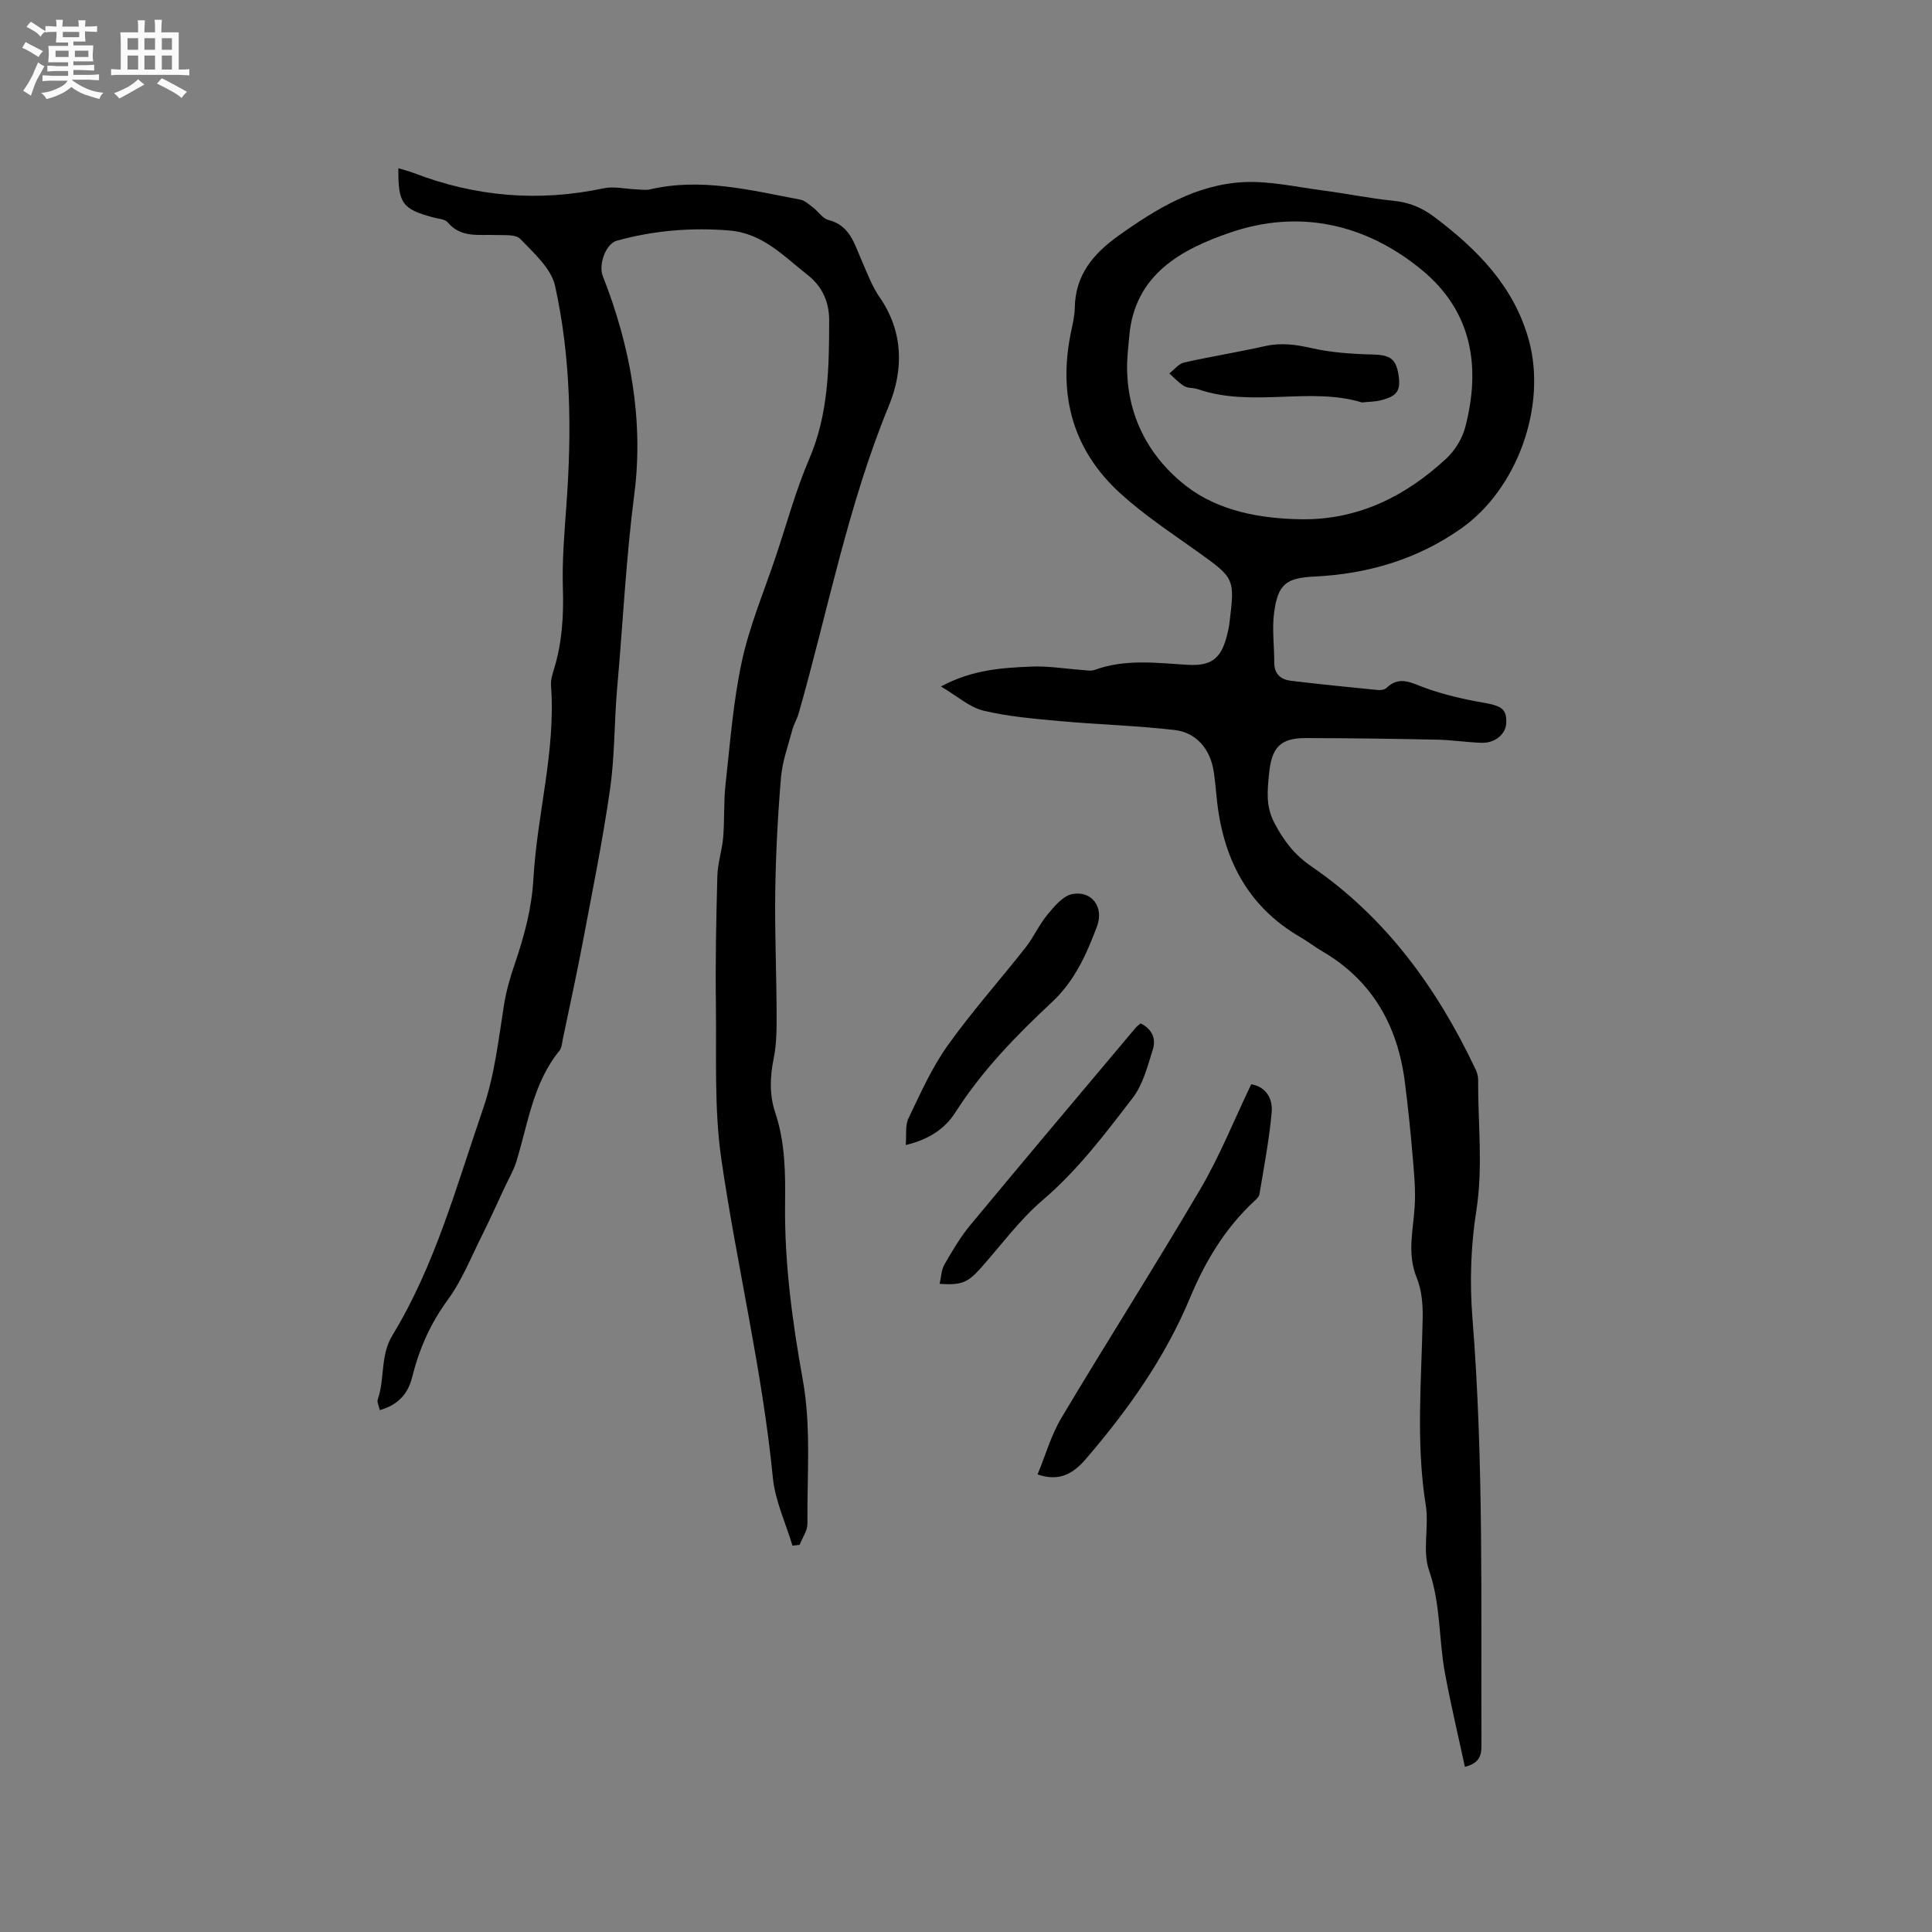
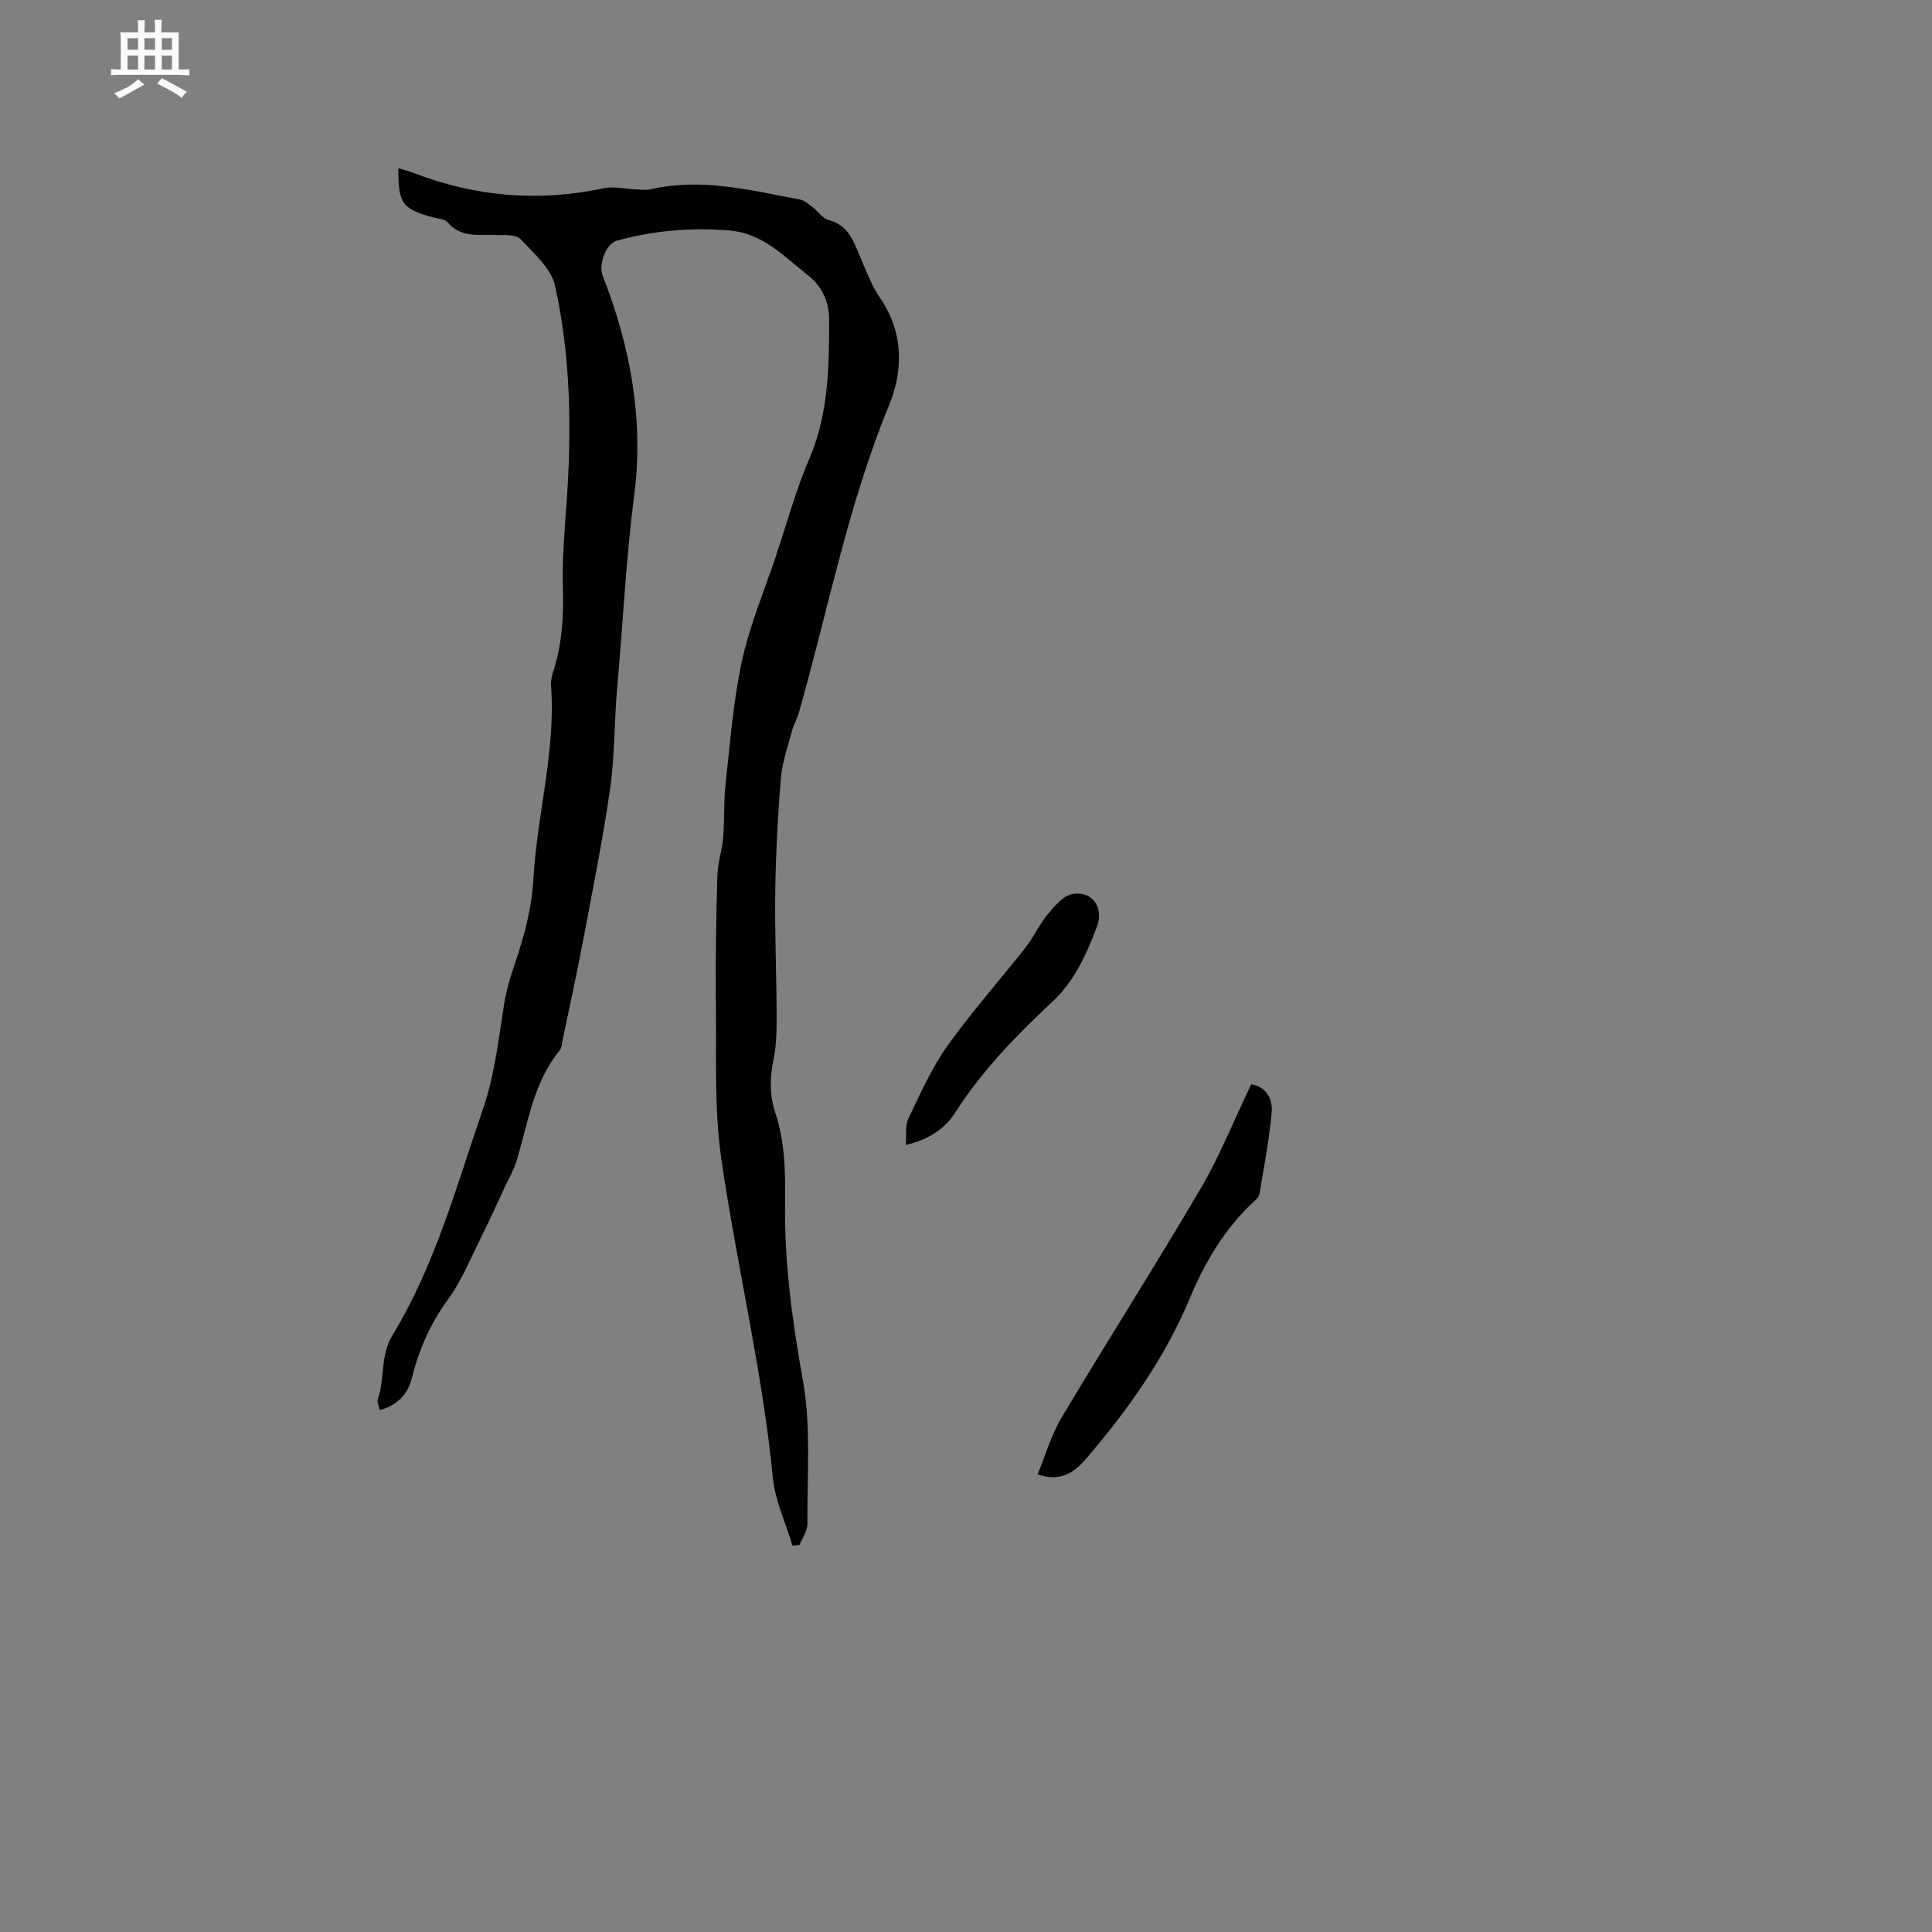
<svg xmlns="http://www.w3.org/2000/svg" enable-background="new 0 0 400 400" viewBox="0 0 400 400">
  <rect x="0" y="0" width="400" height="400" fill="#808080" stroke="none" />
-   <path d="m6.8 9.5c.6.3 1.3.7 2.1 1.1-.4.4-.7.8-.9 1.2-.7-.4-1.3-.8-1.8-1.1s-1.1-.6-1.6-.8c.2-.4.5-.8.7-1.2.4.2.8.5 1.5.8zm.9 6.9c-.3.6-.5 1.1-.7 1.7s-.4 1.1-.6 1.7c-.6-.4-1.1-.7-1.6-1 .7-1 1.2-1.8 1.5-2.4.3-.5.6-1.1.8-1.7.3-.6.5-1.2.8-1.8.3.3.8.6 1.3.8-.7 1.3-1.2 2.2-1.5 2.7zm.1-11c.4.3 1 .7 1.7 1.1-.5.2-.8.6-1.1 1.1-.5-.6-1-1-1.4-1.2s-.9-.6-1.5-.8c.2-.4.5-.7.9-1.1.5.3.9.6 1.4.9zm10.5 13.1c1 .4 2 .6 3.1.7-.4.4-.7.8-.8 1.3-.9-.2-1.9-.6-3-.9-1-.4-2-.9-2.8-1.6-.5.4-1.1.9-1.9 1.3s-1.9.9-3.3 1.2c-.1-.3-.5-.8-1.1-1.3 1 0 2.1-.3 3.2-.8 1.2-.5 1.9-1 2.3-1.7h-3.2c-.4 0-1 0-2 .1v-1.2c1 0 1.7.1 2 .1h3.3v-1h-2.3c-.2 0-.9 0-2 .1v-1.2c1.2 0 1.9.1 2 .1h2.3v-.8h-4.1c0-.7.1-1.2.1-1.6 0-.5 0-1.1-.1-1.8h4.1v-.7h-2.5c0-.6.1-1.1.1-1.6v-.6h-.5c-.4 0-1 0-1.8.1v-1.3c1.2 0 1.9.1 2.1.1h.2c0-.3 0-.8-.1-1.4h1.4c0 .6-.1 1-.1 1.4h3.4c0-.4 0-.8-.1-1.3h1.5c0 .4-.1.9-.1 1.3.7 0 1.5 0 2.5-.1v1.2c-1 0-1.8-.1-2.5-.1v.6c0 .3 0 .8.1 1.5h-2.5v.8h4.1c0 .7-.1 1.3-.1 1.8s0 1 .1 1.5h-4.1v.8h1.4c.8 0 1.8 0 2.9-.1v1.2c-1 0-1.9-.1-2.8-.1h-1.5v1h3.2c.3 0 1 0 2.1-.1v1.2c-1.1 0-1.8-.1-2.1-.1h-3.4l-.1.1c1.4 1 2.4 1.5 3.4 1.9zm-4.1-6.7v-1.3h-2.7v1.3zm2.2-4.1v-1.1h-3.4v1.1zm1.9 4.1v-1.3h-2.8v1.3z" fill="#fafafb" />
  <path d="m37 6.7v2.3 5.4c1 0 1.8 0 2.2-.1v1.3c-.6 0-1.5-.1-2.5-.1h-11.9c-.7 0-1.3 0-1.8.1v-1.3c.5 0 1.1.1 2 .1v-5.2c0-1 0-1.8-.1-2.5h3.7c0-1.3 0-2.1-.1-2.5h1.5c0 .4-.1 1.3-.1 2.5h2.2c0-1.2 0-2.1-.1-2.6h1.5c0 .4-.1 1.3-.1 2.6zm-12.3 13.7c-.3-.4-.7-.8-1.1-1.1 1.1-.4 2.1-.9 2.9-1.3.8-.5 1.5-1 2.1-1.6.4.4.9.8 1.3 1.1-2.5 1.4-4.2 2.4-5.2 2.9zm3.9-10.1v-2.4h-2.2v2.4zm0 4.1v-2.9h-2.2v2.9zm3.5-4.1v-2.4h-2.2v2.4zm0 4.1v-2.9h-2.2v2.9zm.4 2.9 1-1.1c.6.3 1.4.7 2.5 1.3s2 1.1 2.7 1.5c-.4.4-.8.8-1.1 1.3-.8-.8-2.5-1.7-5.1-3zm3.1-7v-2.4h-2.1v2.4zm0 4.1v-2.9h-2.1v2.9z" fill="#fafafb" />
  <g fill="#000001">
-     <path d="m194.81 142.13c6.58-3.53 12.65-3.85 18.65-4.12 3.55-.16 7.14.46 10.71.71.82.06 1.74.25 2.46-.02 6.3-2.31 12.76-1.45 19.18-1.06 4.85.29 6.95-1.16 8.18-5.91.21-.82.41-1.65.52-2.49 1.2-9.57 1.14-9.5-6.7-15.11-5.42-3.88-11.04-7.57-15.93-12.05-9.72-8.88-12.79-20.13-10.21-32.99.35-1.76.82-3.55.85-5.33.11-6.79 3.75-11.17 9.06-14.96 7.88-5.63 16.07-10.59 25.91-11.09 5.3-.27 10.7.97 16.03 1.67 5.04.66 10.04 1.69 15.09 2.2 3.2.33 5.86 1.45 8.38 3.36 8.88 6.7 16.48 14.35 19.54 25.48 3.78 13.74-2.44 30.89-14.04 39.02-9.13 6.41-19.32 9.39-30.37 9.93-5.87.29-7.52 1.59-8.32 7.39-.47 3.41.03 6.95.02 10.43-.01 2.38 1.39 3.51 3.46 3.76 5.98.72 11.97 1.32 17.96 1.91.59.06 1.41-.05 1.8-.42 2.73-2.63 5.2-1.03 8.03-.01 3.92 1.41 8.04 2.36 12.15 3.07 3.67.64 4.77 1.33 4.63 4.24-.11 2.26-2.32 4.14-5.11 4.05-3.07-.1-6.13-.59-9.19-.65-9.08-.19-18.17-.32-27.26-.33-5.35-.01-7.03 2.11-7.54 7.34-.35 3.58-.73 6.74 1.1 10.23 1.92 3.68 4.16 6.6 7.61 8.96 15.48 10.6 26.07 25.24 34.01 41.99.31.65.56 1.4.56 2.1-.06 9.08 1.06 18.12-.38 27.28-1.14 7.25-1.39 14.81-.8 22.14 2.36 29.49 1.75 59.01 1.87 88.53.01 2.22-.52 3.67-3.43 4.43-1.39-6.49-2.93-12.92-4.13-19.42-1.3-7.04-.86-14.25-3.29-21.26-1.42-4.08.03-9.06-.68-13.5-2.07-12.91-.88-25.81-.64-38.72.05-2.79-.19-5.82-1.23-8.36-2.03-4.97-.74-9.78-.43-14.71.23-3.52-.13-7.08-.43-10.61-.43-5.05-.95-10.1-1.59-15.13-1.48-11.69-6.7-21.07-17.12-27.15-1.55-.91-2.98-2.03-4.54-2.93-11.12-6.46-16.11-16.57-17.32-28.95-.18-1.79-.33-3.59-.61-5.37-.71-4.55-3.52-8.02-8.09-8.56-7.86-.92-15.81-1.12-23.7-1.84-5.34-.49-10.74-.93-15.93-2.18-2.88-.72-5.4-3.02-8.75-4.99zm74.62-34.62c11.81.15 21.57-4.77 29.99-12.55 1.81-1.67 3.33-4.16 3.95-6.54 3.26-12.52 1.41-23.98-9.03-32.56-11.7-9.61-25.44-12.57-39.65-7.71-10.01 3.43-19.83 8.64-20.89 21.51-.16 1.9-.41 3.79-.44 5.69-.2 10.54 4.46 19.29 12.34 25.36 6.6 5.08 15.21 6.68 23.73 6.8z" />
-     <path d="m164.07 320.01c-1.4-4.69-3.59-9.3-4.06-14.07-2.17-22.19-7.44-43.85-10.65-65.84-1.53-10.51-1-21.34-1.14-32.03-.12-8.9.06-17.81.3-26.71.07-2.68.99-5.33 1.21-8.02.3-3.66.08-7.37.49-11.01.95-8.53 1.58-17.15 3.4-25.51 1.61-7.4 4.62-14.5 7.04-21.73 2.25-6.72 4.11-13.62 6.9-20.11 3.98-9.27 4.1-18.96 4.11-28.67.01-3.54-1.27-6.88-4.44-9.37-4.98-3.9-9.32-8.66-16.24-9.22-7.91-.65-15.66.01-23.29 2.11-2.27.62-3.83 4.97-2.91 7.3 5.74 14.54 8.51 29.94 6.54 45.16-1.73 13.37-2.36 26.75-3.55 40.12-.62 6.97-.48 14.02-1.47 20.93-1.51 10.57-3.64 21.05-5.62 31.55-1.28 6.76-2.76 13.49-4.16 20.22-.17.82-.21 1.81-.69 2.41-5.46 6.68-6.5 15.04-8.91 22.9-.58 1.88-1.61 3.62-2.45 5.42-1.56 3.33-3.06 6.7-4.71 9.99-2.26 4.51-4.15 9.31-7.1 13.33-3.6 4.92-5.91 10.2-7.35 16.01-.85 3.42-2.93 5.72-6.68 6.78-.19-.87-.62-1.65-.43-2.21 1.5-4.31.48-9.08 3.04-13.29 8.84-14.51 13.23-30.83 18.71-46.73 2.46-7.14 3.23-14.39 4.39-21.68.46-2.91 1.3-5.78 2.26-8.57 1.95-5.72 3.49-11.43 3.83-17.58.76-13.37 4.66-26.46 3.64-40.01-.08-1.12.3-2.31.64-3.42 1.65-5.43 2-10.94 1.82-16.62-.18-5.79.32-11.62.74-17.42 1.1-15.19.93-30.36-2.36-45.24-.8-3.62-4.41-6.78-7.2-9.71-.94-.99-3.32-.75-5.06-.81-3.53-.14-7.21.65-9.99-2.64-.57-.68-1.94-.72-2.96-1-6.42-1.73-7.3-2.89-7.23-10.19 1.14.35 2.2.61 3.21 1 12.78 4.91 25.84 6.01 39.27 3.16 2.17-.46 4.55.14 6.84.22.93.04 1.9.2 2.78 0 10.59-2.46 20.82.17 31.09 2.12.96.18 1.83 1 2.66 1.63 1.09.83 1.98 2.28 3.18 2.58 4.45 1.13 5.35 4.9 6.86 8.32 1.15 2.61 2.14 5.37 3.75 7.69 4.97 7.2 4.96 15.05 1.9 22.48-8.47 20.57-12.6 42.35-18.64 63.59-.34 1.21-1.03 2.33-1.35 3.54-.86 3.24-2.05 6.47-2.33 9.77-.66 7.8-1.07 15.64-1.19 23.47-.13 8.46.25 16.92.28 25.38.01 3.15.01 6.38-.62 9.44-.78 3.84-.88 7.51.36 11.22 2.03 6.12 2.09 12.36 2.01 18.78-.14 12.26 1.49 24.37 3.68 36.52 1.74 9.66.86 19.8.95 29.73.01 1.45-1.05 2.91-1.62 4.37-.5.06-.99.11-1.48.17z" />
+     <path d="m164.07 320.01c-1.4-4.69-3.59-9.3-4.06-14.07-2.17-22.19-7.44-43.85-10.65-65.84-1.53-10.51-1-21.34-1.14-32.03-.12-8.9.06-17.81.3-26.71.07-2.68.99-5.33 1.21-8.02.3-3.66.08-7.37.49-11.01.95-8.53 1.58-17.15 3.4-25.51 1.61-7.4 4.62-14.5 7.04-21.73 2.25-6.72 4.11-13.62 6.9-20.11 3.98-9.27 4.1-18.96 4.11-28.67.01-3.54-1.27-6.88-4.44-9.37-4.98-3.9-9.32-8.66-16.24-9.22-7.91-.65-15.66.01-23.29 2.11-2.27.62-3.83 4.97-2.91 7.3 5.74 14.54 8.51 29.94 6.54 45.16-1.73 13.37-2.36 26.75-3.55 40.12-.62 6.97-.48 14.02-1.47 20.93-1.51 10.57-3.64 21.05-5.62 31.55-1.28 6.76-2.76 13.49-4.16 20.22-.17.82-.21 1.81-.69 2.41-5.46 6.68-6.5 15.04-8.91 22.9-.58 1.88-1.61 3.62-2.45 5.42-1.56 3.33-3.06 6.7-4.71 9.99-2.26 4.51-4.15 9.31-7.1 13.33-3.6 4.92-5.91 10.2-7.35 16.01-.85 3.42-2.93 5.72-6.68 6.78-.19-.87-.62-1.65-.43-2.21 1.5-4.31.48-9.08 3.04-13.29 8.84-14.51 13.23-30.83 18.71-46.73 2.46-7.14 3.23-14.39 4.39-21.68.46-2.91 1.3-5.78 2.26-8.57 1.95-5.72 3.49-11.43 3.83-17.58.76-13.37 4.66-26.46 3.64-40.01-.08-1.12.3-2.31.64-3.42 1.65-5.43 2-10.94 1.82-16.62-.18-5.79.32-11.62.74-17.42 1.1-15.19.93-30.36-2.36-45.24-.8-3.62-4.41-6.78-7.2-9.71-.94-.99-3.32-.75-5.06-.81-3.53-.14-7.21.65-9.99-2.64-.57-.68-1.94-.72-2.96-1-6.42-1.73-7.3-2.89-7.23-10.19 1.14.35 2.2.61 3.21 1 12.78 4.91 25.84 6.01 39.27 3.16 2.17-.46 4.55.14 6.84.22.93.04 1.9.2 2.78 0 10.59-2.46 20.82.17 31.09 2.12.96.18 1.83 1 2.66 1.63 1.09.83 1.98 2.28 3.18 2.58 4.45 1.13 5.35 4.9 6.86 8.32 1.15 2.61 2.14 5.37 3.75 7.69 4.97 7.2 4.96 15.05 1.9 22.48-8.47 20.57-12.6 42.35-18.64 63.59-.34 1.21-1.03 2.33-1.35 3.54-.86 3.24-2.05 6.47-2.33 9.77-.66 7.8-1.07 15.64-1.19 23.47-.13 8.46.25 16.92.28 25.38.01 3.15.01 6.38-.62 9.44-.78 3.84-.88 7.51.36 11.22 2.03 6.12 2.09 12.36 2.01 18.78-.14 12.26 1.49 24.37 3.68 36.52 1.74 9.66.86 19.8.95 29.73.01 1.45-1.05 2.91-1.62 4.37-.5.06-.99.11-1.48.17" />
    <path d="m214.82 305.26c1.65-3.99 2.8-8.12 4.92-11.68 9.49-15.91 19.46-31.53 28.84-47.5 3.99-6.81 6.94-14.23 10.47-21.59 3.08.5 4.49 2.98 4.24 5.8-.51 5.67-1.6 11.3-2.53 16.93-.09.55-.66 1.07-1.11 1.49-6.02 5.59-10.15 12.51-13.26 19.97-5.2 12.49-12.9 23.29-21.64 33.46-2.52 2.91-5.4 4.7-9.93 3.12z" />
    <path d="m187.53 237.06c.17-2.08-.15-4.04.55-5.5 2.46-5.12 4.8-10.42 8.07-15.02 5.02-7.06 10.83-13.56 16.19-20.38 1.69-2.15 2.81-4.75 4.56-6.84 1.41-1.7 3.19-3.85 5.1-4.21 4.07-.77 6.61 2.73 5.12 6.7-2.16 5.74-4.62 11.28-9.3 15.65-7.43 6.94-14.51 14.21-20.03 22.86-2.21 3.47-5.59 5.63-10.26 6.74z" />
-     <path d="m236.15 211.88c2.38 1.17 3.22 3.19 2.55 5.33-1.09 3.48-2.04 7.3-4.19 10.1-5.72 7.45-11.37 14.96-18.65 21.17-4.83 4.12-8.65 9.43-12.93 14.2-2.6 2.89-3.9 3.42-8.39 3.13.32-1.4.35-2.89 1-4.02 1.64-2.84 3.32-5.71 5.41-8.22 11.28-13.61 22.69-27.12 34.07-40.66.31-.4.74-.69 1.13-1.03z" />
-     <path d="m281.97 83.32c-10.81-3.3-22.74 1.14-34.03-2.76-.89-.31-2-.16-2.76-.62-1.14-.69-2.07-1.73-3.08-2.62 1.01-.78 1.92-2 3.04-2.26 5.56-1.26 11.2-2.14 16.76-3.4 3.31-.75 6.36-.33 9.63.41 4.06.92 8.31 1.22 12.49 1.32 3.64.09 4.94.74 5.5 4.06.58 3.44-.22 4.62-3.86 5.48-1.03.24-2.1.23-3.69.39z" />
  </g>
</svg>